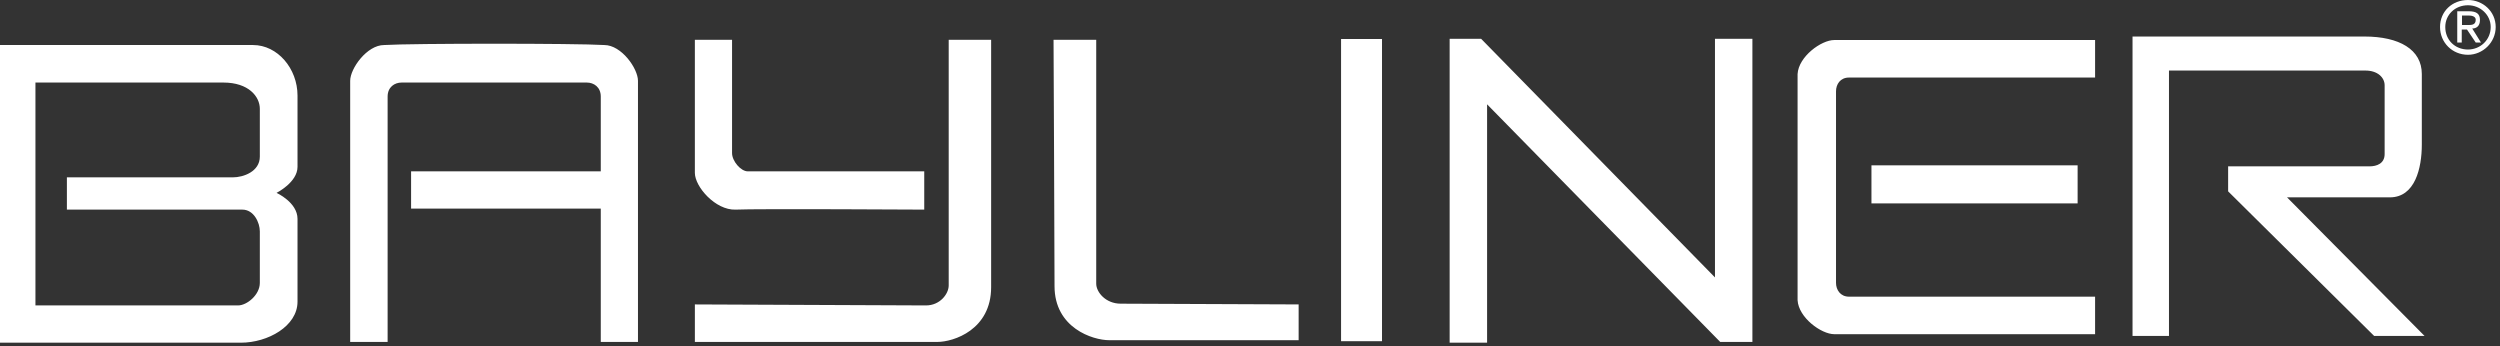
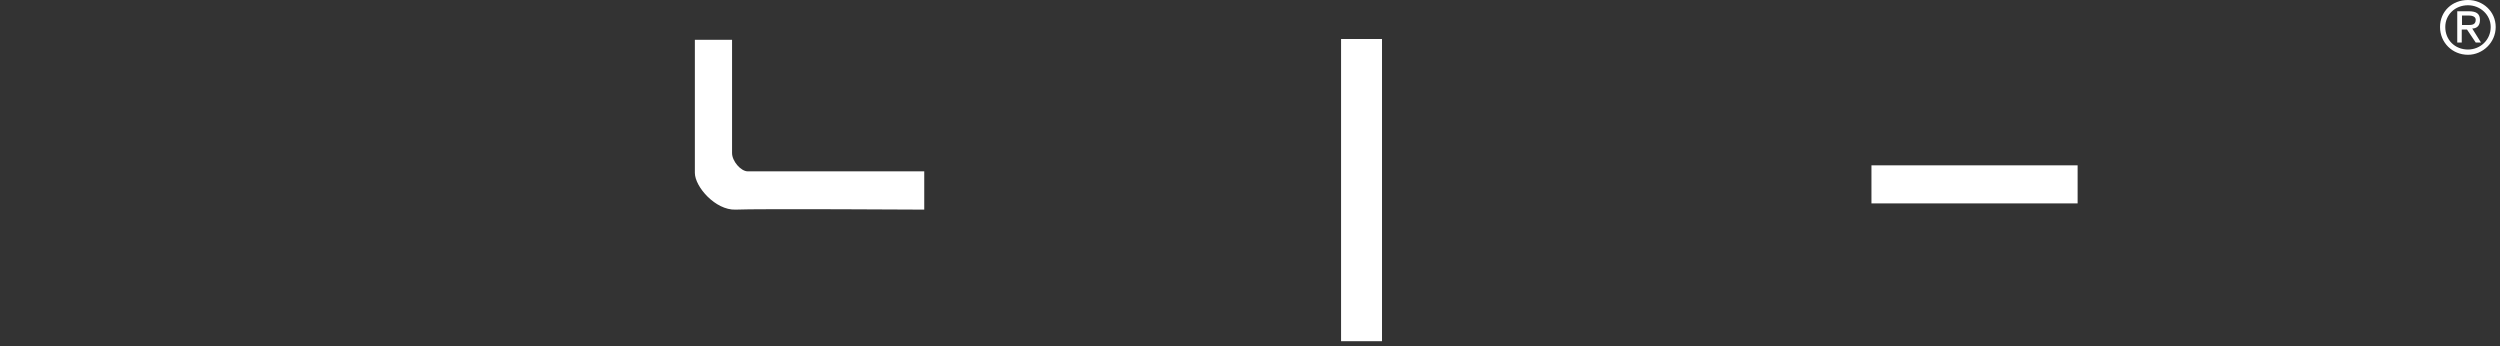
<svg xmlns="http://www.w3.org/2000/svg" width="332" height="46" viewBox="0 0 332 46" fill="none">
  <rect x="0" y="0" width="332" height="46" fill="#333333" stroke="none" />
-   <path fill-rule="evenodd" clip-rule="evenodd" d="M192.513 45.51H197.485V13.852L228.444 45.41H232.719V5.149H227.748V36.84L196.689 5.149H192.513V45.51ZM125.988 5.282V37.903C125.988 39.032 124.828 40.561 122.972 40.561C121.017 40.561 92.279 40.428 92.279 40.428V45.41H124.464C126.651 45.41 131.623 43.783 131.623 38.136V5.282H125.988ZM0 5.98H33.61C36.858 5.98 39.51 9.102 39.51 12.69V22.157C39.51 24.217 36.726 25.612 36.726 25.612C36.726 25.612 39.51 26.874 39.51 29.067V40.062C39.51 43.317 35.566 45.51 31.986 45.51H0V5.98ZM4.707 10.962V40.56H31.621C32.782 40.56 34.505 39.165 34.505 37.57V30.727C34.505 29.565 33.71 27.837 32.185 27.837H8.883V23.552H30.925C32.317 23.552 34.505 22.788 34.505 20.795V14.45C34.505 12.823 33.014 10.962 29.666 10.962H4.707ZM238.719 9.833V39.862C238.851 42.188 241.868 44.38 243.591 44.38H278.228V39.398H245.547C244.387 39.398 243.823 38.467 243.823 37.57V12.125C243.823 11.195 244.387 10.298 245.547 10.298H278.228V5.315H243.591C241.868 5.315 238.851 7.508 238.719 9.833ZM288.04 9.368H314.126C315.751 9.368 316.679 10.298 316.679 11.328V20.463C316.679 21.725 315.618 22.091 314.69 22.091H295.896V25.412L315.286 44.613H321.982L303.719 26.209H317.374C320.722 26.209 321.617 22.323 321.617 19.201V9.833C321.617 6.577 318.634 4.85 313.993 4.85H283.2V44.613H288.04L288.04 9.368ZM80.247 5.98C76.534 5.747 54.724 5.747 51.012 5.98C48.725 5.98 46.504 9.102 46.504 10.73V45.41H51.476V12.823C51.476 11.56 52.404 10.962 53.332 10.962H77.927C78.855 10.962 79.783 11.56 79.783 12.823V22.755H54.592V27.704H79.783V45.41H84.722V10.73C84.722 9.102 82.534 5.98 80.247 5.98ZM145.578 5.282H139.91C139.91 5.282 140.042 32.322 140.042 38.002C140.042 43.549 145.114 45.178 147.302 45.178H172.459V40.427C172.459 40.427 150.65 40.328 148.827 40.328C146.838 40.328 145.578 38.8 145.578 37.67V5.282H145.578Z" fill="white" />
  <path fill-rule="evenodd" clip-rule="evenodd" d="M92.278 5.282V22.954C92.278 24.814 95.029 27.937 97.681 27.837C100.333 27.704 122.74 27.837 122.74 27.837V22.755H99.305C98.377 22.755 97.217 21.393 97.217 20.33V5.282H92.278ZM248.529 27.007H275.908V21.957H248.529V27.007ZM324.037 3.588C324.037 1.495 325.66 0 327.749 0C329.704 0 331.428 1.495 331.428 3.588C331.428 5.647 329.704 7.275 327.749 7.275C325.66 7.275 324.037 5.647 324.037 3.588ZM324.733 3.588C324.733 5.315 326.025 6.577 327.749 6.577C329.373 6.577 330.765 5.315 330.765 3.588C330.765 1.96 329.374 0.698 327.749 0.698C326.024 0.698 324.733 1.96 324.733 3.588ZM326.92 5.647H326.323V1.495H327.848C328.875 1.495 329.34 1.827 329.34 2.657C329.34 3.455 328.875 3.787 328.312 3.787L329.472 5.647H328.776L327.616 3.92H326.92V5.647H326.92ZM327.749 3.322C328.213 3.322 328.776 3.322 328.776 2.624C328.776 2.159 328.212 2.06 327.848 2.06H326.953V3.322H327.749ZM178.093 45.31H183.53V5.182H178.093V45.31Z" fill="white" />
</svg>